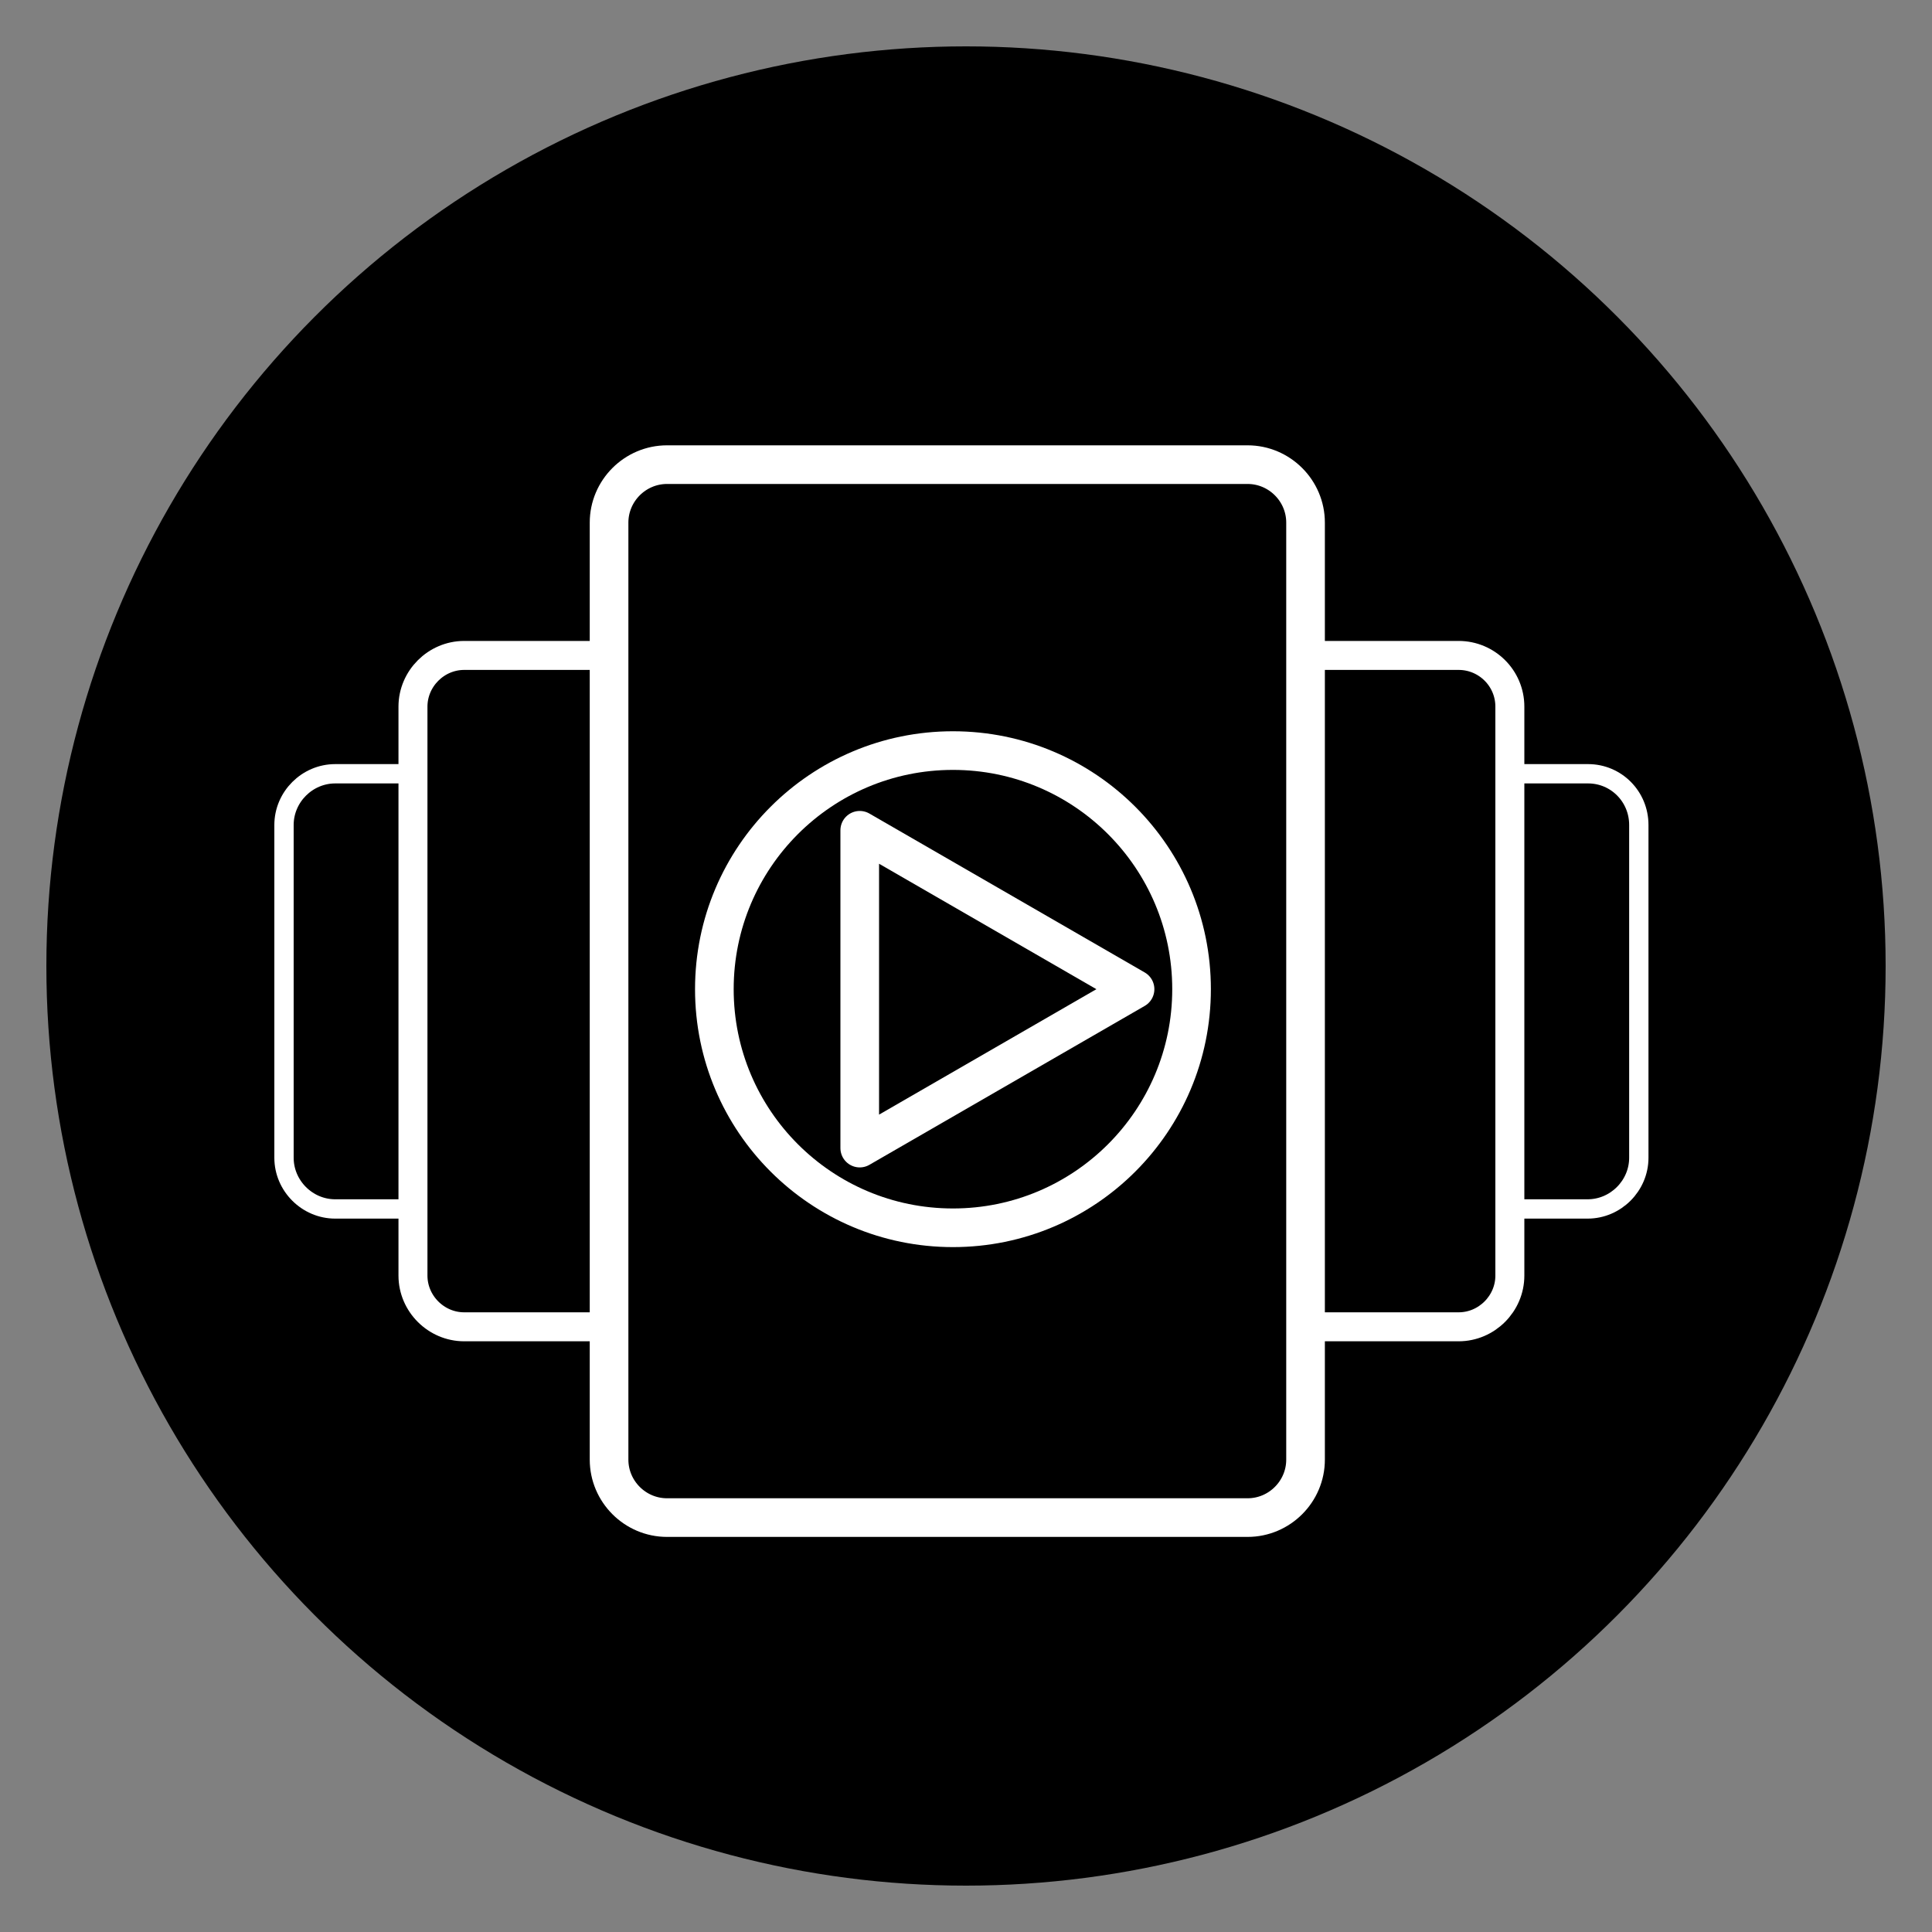
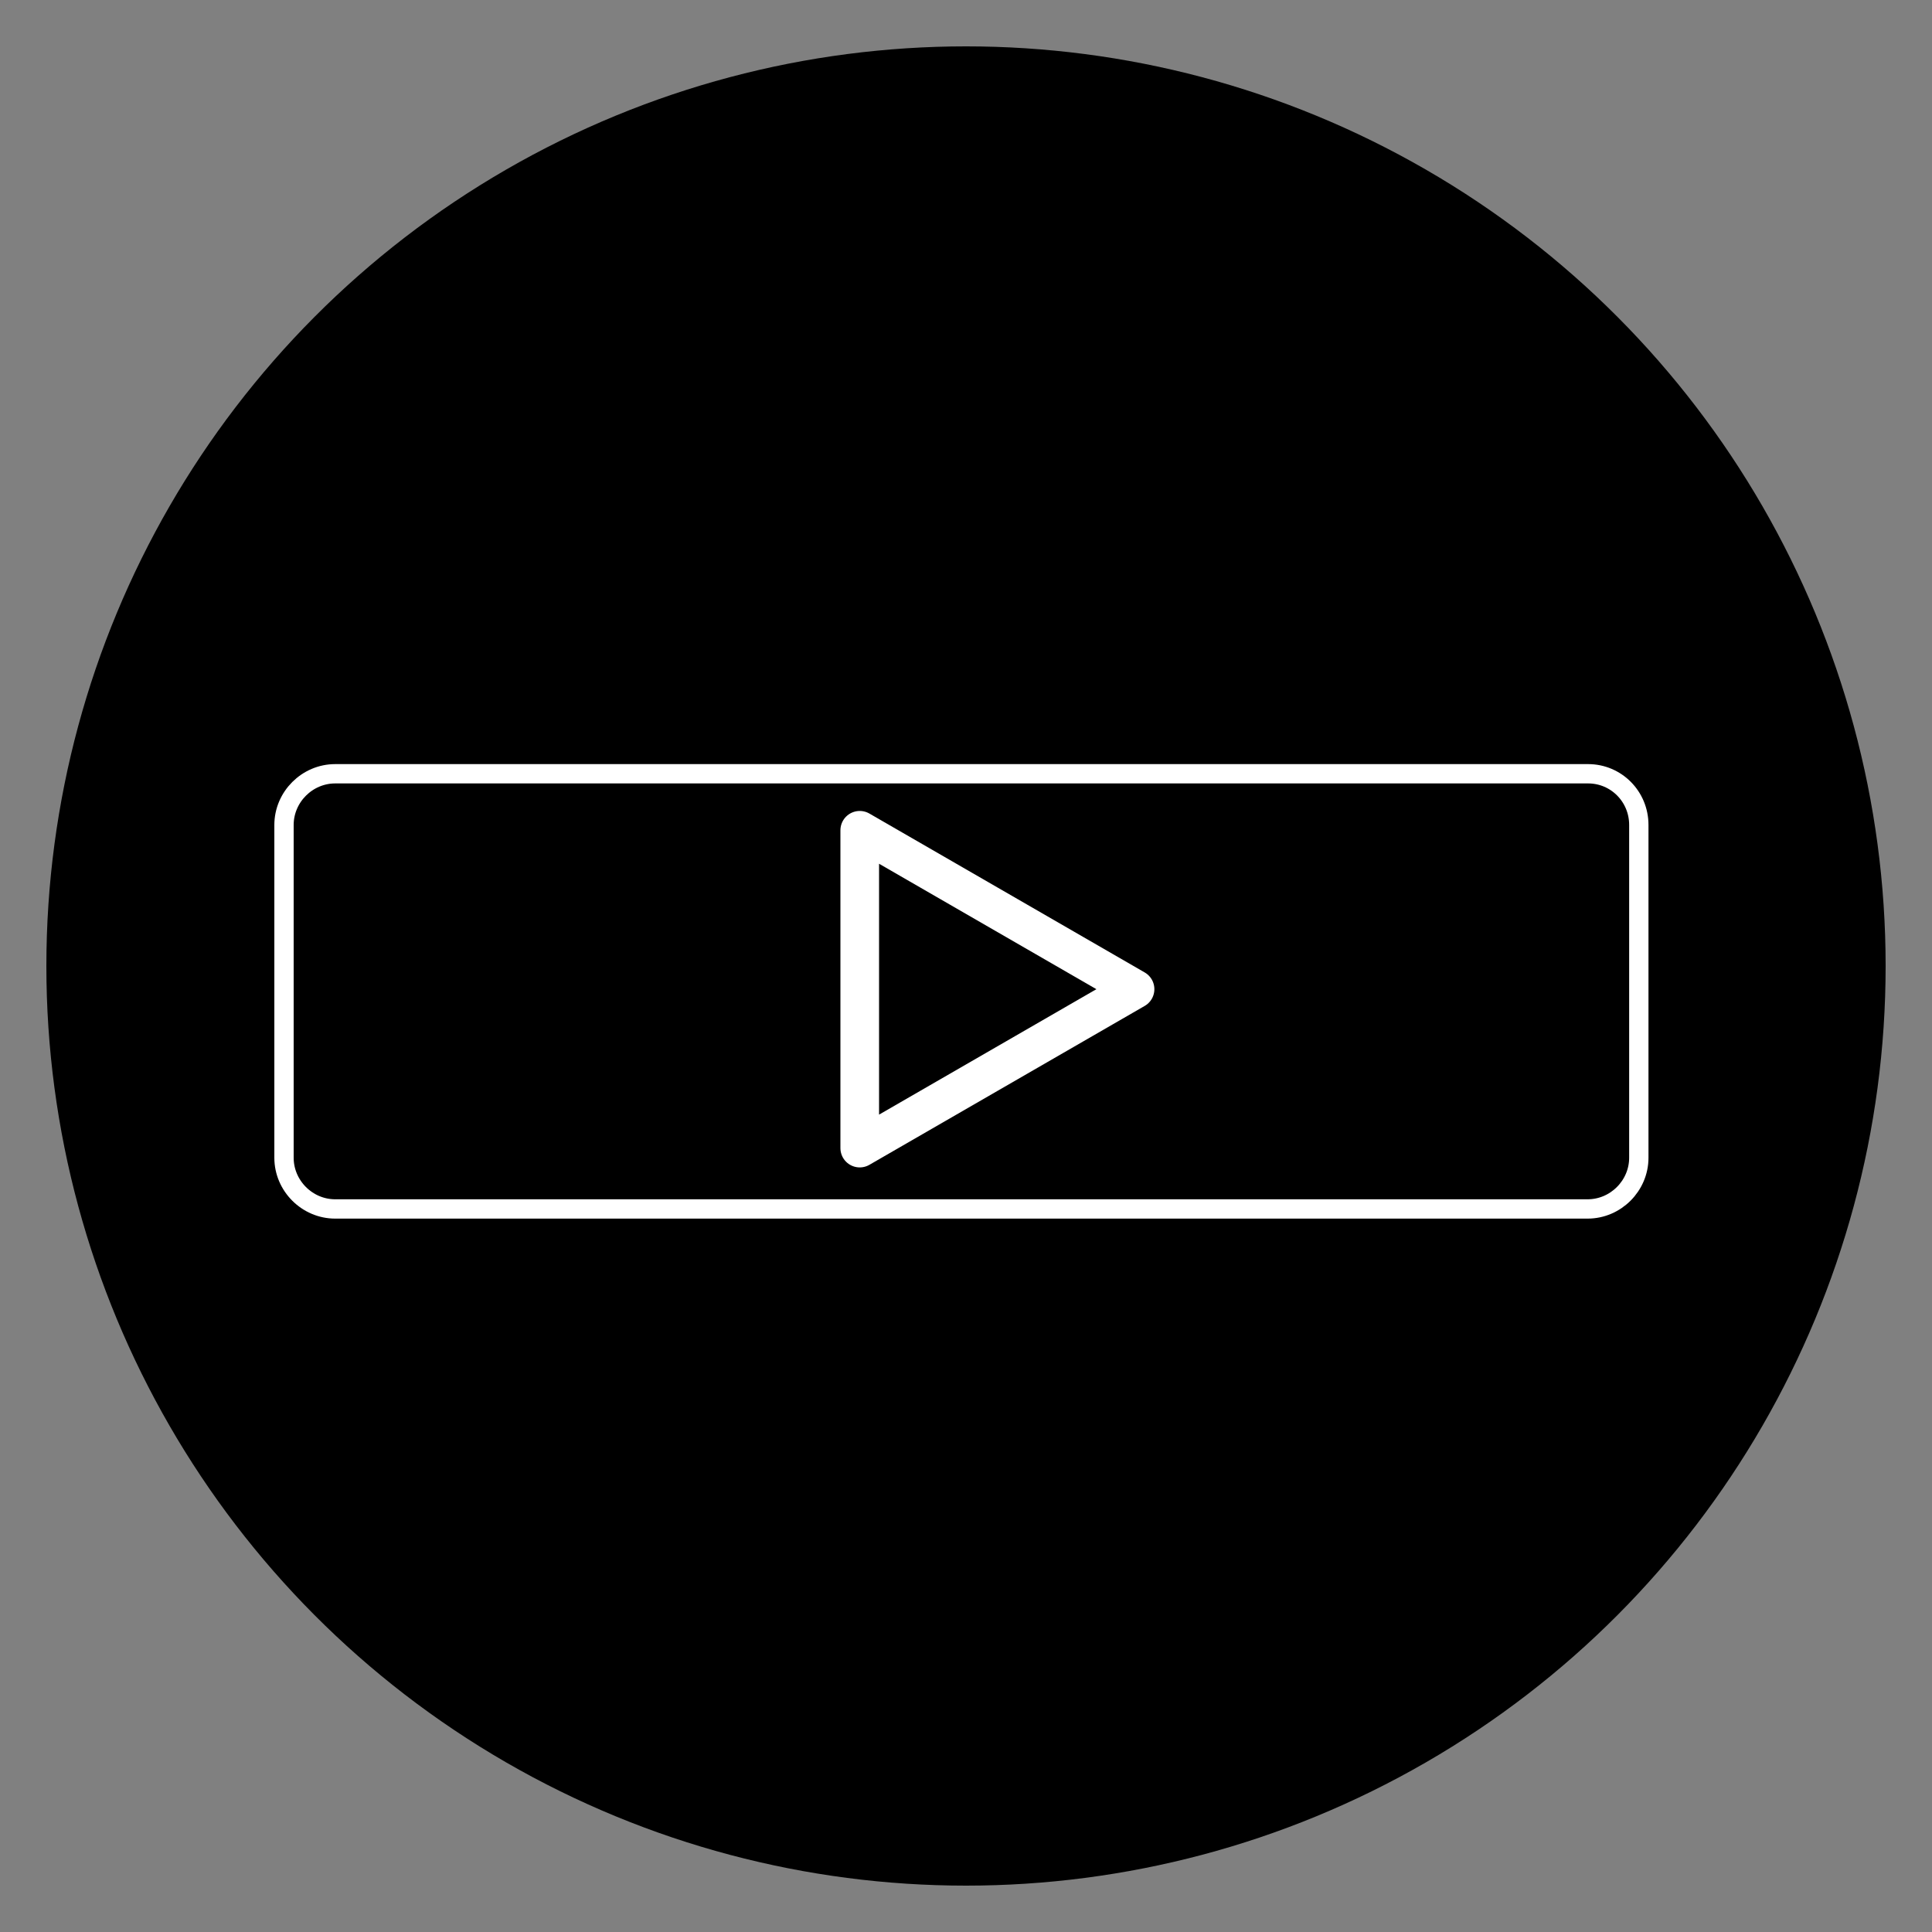
<svg xmlns="http://www.w3.org/2000/svg" xmlns:xlink="http://www.w3.org/1999/xlink" version="1.1" x="0px" y="0px" viewBox="0 0 400 400" style="enable-background:new 0 0 400 400;" xml:space="preserve">
  <rect x="0" y="0" width="400" height="400" fill="#808080" stroke="none" />
  <style type="text/css">
	.st0{clip-path:url(#SVGID_2_);fill:#FFFFFF;}
	.st1{clip-path:url(#SVGID_4_);fill:#FFFFFF;}
	.st2{clip-path:url(#SVGID_6_);fill:none;stroke:#FFFFFF;stroke-width:0.2;stroke-miterlimit:10;}
	.st3{clip-path:url(#SVGID_8_);fill:#FFFFFF;}
	.st4{clip-path:url(#SVGID_10_);fill:none;stroke:#FFFFFF;stroke-width:0.2;stroke-miterlimit:10;}
	.st5{clip-path:url(#SVGID_12_);fill:#FFFFFF;}
	.st6{clip-path:url(#SVGID_14_);fill:none;stroke:#FFFFFF;stroke-width:0.2;stroke-miterlimit:10;}
	.st7{clip-path:url(#SVGID_16_);fill:#FFFFFF;}
	.st8{clip-path:url(#SVGID_18_);fill:none;stroke:#FFFFFF;stroke-width:0.2;stroke-miterlimit:10;}
	.st9{fill:none;stroke:#FFFFFF;stroke-width:4;stroke-linejoin:round;stroke-miterlimit:10;}
	.st10{stroke:#FFFFFF;stroke-width:6;stroke-linejoin:round;stroke-miterlimit:10;}
	.st11{stroke:#FFFFFF;stroke-width:8;stroke-linejoin:round;stroke-miterlimit:10;}
	.st12{fill:none;stroke:#FFFFFF;stroke-width:8;stroke-miterlimit:10;}
	.st13{fill:none;stroke:#FFFFFF;stroke-width:8;stroke-linejoin:round;stroke-miterlimit:10;}
</style>
  <g id="Ebene_1">
    <g>
      <g>
        <g>
          <defs>
            <circle id="SVGID_1_" cx="199.6" cy="200.4" r="190.4" />
          </defs>
          <clipPath id="SVGID_2_">
            <use xlink:href="#SVGID_1_" style="overflow:visible;" />
          </clipPath>
          <path class="st0" d="M241,330.5h43.1v-22.2c0-1.5,0.7-2.9,2-3.8c0.4-0.3,42-31.4,42-97.6c0-26-11.6-48.9-32.7-64.3      c-34.5-25.2-88.9-28.6-149.2-9.4c-0.7,0.2-1.2,0.2-1.9,0.2c-19.5-1.7-36.3-7.4-44.7-10.6c-0.9,9-0.9,26.9,11.6,37.8      c1.8,1.6,2.2,4.2,0.8,6.2c-1,1.4-23.6,33.8-51.7,37.2v41.4c6.6,7,39.8,40.5,73.9,43.6c2.4,0.2,4.3,2.2,4.3,4.7v36.8h43.1v-20.9      c0-2.6,2.1-4.7,4.7-4.7h50.1c2.6,0,4.7,2.1,4.7,4.7L241,330.5L241,330.5z M288.9,339.9h-52.5c-2.6,0-4.7-2.1-4.7-4.7v-21H191v21      c0,2.6-2.1,4.7-4.7,4.7h-52.5c-2.6,0-4.7-2.1-4.7-4.7v-37.4c-40-6.1-75.5-45.7-77-47.5c-0.8-0.8-1.2-2-1.2-3.1v-47.6      c0-2.6,2.1-4.7,4.7-4.7c20.7,0,39.8-21.9,46.3-30.3c-17.5-19-10.9-48.2-10.6-49.5c0.3-1.4,1.3-2.5,2.5-3.1s2.8-0.6,4,0      c0.2,0.1,21.1,9.5,46.4,12c62.9-19.8,120-15.8,156.7,11c23.6,17.2,36.6,42.8,36.6,71.9c0,63.6-35.1,96.4-44,103.7v24.6      C293.6,337.8,291.4,339.9,288.9,339.9" />
        </g>
      </g>
      <g>
        <g>
          <defs>
            <circle id="SVGID_3_" cx="199.6" cy="200.4" r="190.4" />
          </defs>
          <clipPath id="SVGID_4_">
            <use xlink:href="#SVGID_3_" style="overflow:visible;" />
          </clipPath>
          <path class="st1" d="M163.2,125.5c-2.2,0-4.2-1.6-4.6-3.8c-0.7-3.7-1.1-7.5-1.1-11.2c0-32.2,26.2-58.5,58.4-58.5      s58.5,26.2,58.5,58.5c0,3.7-0.3,7.3-1,10.9c-0.5,2.5-2.8,4.2-5.5,3.7c-2.6-0.5-4.3-2.9-3.8-5.5c0.5-3,0.8-6.1,0.8-9.2      c0-27-22-49-49-49s-49.1,22-49.1,49c0,3.2,0.3,6.4,0.9,9.4c0.5,2.6-1.1,5-3.7,5.6C163.8,125.5,163.5,125.5,163.2,125.5" />
        </g>
      </g>
      <g>
        <g>
          <defs>
-             <circle id="SVGID_5_" cx="199.6" cy="200.4" r="190.4" />
-           </defs>
+             </defs>
          <clipPath id="SVGID_6_">
            <use xlink:href="#SVGID_5_" style="overflow:visible;" />
          </clipPath>
          <path class="st2" d="M163.2,125.5c-2.2,0-4.2-1.6-4.6-3.8c-0.7-3.7-1.1-7.5-1.1-11.2c0-32.2,26.2-58.5,58.4-58.5      s58.5,26.2,58.5,58.5c0,3.7-0.3,7.3-1,10.9c-0.5,2.5-2.8,4.2-5.5,3.7c-2.6-0.5-4.3-2.9-3.8-5.5c0.5-3,0.8-6.1,0.8-9.2      c0-27-22-49-49-49s-49.1,22-49.1,49c0,3.2,0.3,6.4,0.9,9.4c0.5,2.6-1.1,5-3.7,5.6C163.8,125.5,163.5,125.5,163.2,125.5z" />
        </g>
      </g>
      <g>
        <g>
          <defs>
            <circle id="SVGID_7_" cx="199.6" cy="200.4" r="190.4" />
          </defs>
          <clipPath id="SVGID_8_">
            <use xlink:href="#SVGID_7_" style="overflow:visible;" />
          </clipPath>
          <path class="st3" d="M145.4,204.3c-1.2,0-2.4-0.5-3.3-1.3c-0.9-1-1.4-2.2-1.4-3.4s0.5-2.4,1.3-3.3c1.9-1.8,4.9-1.8,6.7-0.1      c0.8,1,1.4,2.2,1.4,3.4s-0.5,2.4-1.4,3.3C147.7,203.8,146.6,204.3,145.4,204.3" />
        </g>
      </g>
      <g>
        <g>
          <defs>
            <circle id="SVGID_9_" cx="199.6" cy="200.4" r="190.4" />
          </defs>
          <clipPath id="SVGID_10_">
            <use xlink:href="#SVGID_9_" style="overflow:visible;" />
          </clipPath>
-           <path class="st4" d="M145.4,204.3c-1.2,0-2.4-0.5-3.3-1.3c-0.9-1-1.4-2.2-1.4-3.4s0.5-2.4,1.3-3.3c1.9-1.8,4.9-1.8,6.7-0.1      c0.8,1,1.4,2.2,1.4,3.4s-0.5,2.4-1.4,3.3C147.7,203.8,146.6,204.3,145.4,204.3z" />
+           <path class="st4" d="M145.4,204.3c-1.2,0-2.4-0.5-3.3-1.3c-0.9-1-1.4-2.2-1.4-3.4s0.5-2.4,1.3-3.3c1.9-1.8,4.9-1.8,6.7-0.1      c0.8,1,1.4,2.2,1.4,3.4s-0.5,2.4-1.4,3.3z" />
        </g>
      </g>
      <g>
        <g>
          <defs>
-             <circle id="SVGID_11_" cx="199.6" cy="200.4" r="190.4" />
-           </defs>
+             </defs>
          <clipPath id="SVGID_12_">
            <use xlink:href="#SVGID_11_" style="overflow:visible;" />
          </clipPath>
          <path class="st5" d="M91.2,282c-2.2,0-4.2-1.6-4.6-3.8c-0.5-2.5,1.2-5,3.8-5.5c0.2,0,22.1-4.3,27.9-20.9c0.8-2.5,3.5-3.8,6-2.9      c2.4,0.9,3.8,3.5,2.9,6c-7.5,21.9-33.9,26.9-35.1,27.1C91.8,282,91.5,282,91.2,282" />
        </g>
      </g>
      <g>
        <g>
          <defs>
            <circle id="SVGID_13_" cx="199.6" cy="200.4" r="190.4" />
          </defs>
          <clipPath id="SVGID_14_">
            <use xlink:href="#SVGID_13_" style="overflow:visible;" />
          </clipPath>
          <path class="st6" d="M91.2,282c-2.2,0-4.2-1.6-4.6-3.8c-0.5-2.5,1.2-5,3.8-5.5c0.2,0,22.1-4.3,27.9-20.9c0.8-2.5,3.5-3.8,6-2.9      c2.4,0.9,3.8,3.5,2.9,6c-7.5,21.9-33.9,26.9-35.1,27.1C91.8,282,91.5,282,91.2,282z" />
        </g>
      </g>
      <g>
        <g>
          <defs>
            <circle id="SVGID_15_" cx="199.6" cy="200.4" r="190.4" />
          </defs>
          <clipPath id="SVGID_16_">
            <use xlink:href="#SVGID_15_" style="overflow:visible;" />
          </clipPath>
          <path class="st7" d="M344.6,200.4c-7.5,0-14.5-4.1-15.5-4.7c-2.2-1.3-2.9-4.2-1.6-6.4s4.3-2.9,6.5-1.6c2.2,1.3,9.4,4.5,13.6,2.8      c0.7-0.3,2.9-1.2,3.9-5.9c0.6-2.6,3.1-4.1,5.7-3.5c2.5,0.6,4.1,3.1,3.5,5.6c-1.8,7.8-6.1,11.1-9.4,12.5      C349,200,346.8,200.4,344.6,200.4" />
        </g>
      </g>
      <g>
        <g>
          <defs>
            <circle id="SVGID_17_" cx="199.6" cy="200.4" r="190.4" />
          </defs>
          <clipPath id="SVGID_18_">
            <use xlink:href="#SVGID_17_" style="overflow:visible;" />
          </clipPath>
          <path class="st8" d="M344.6,200.4c-7.5,0-14.5-4.1-15.5-4.7c-2.2-1.3-2.9-4.2-1.6-6.4s4.3-2.9,6.5-1.6c2.2,1.3,9.4,4.5,13.6,2.8      c0.7-0.3,2.9-1.2,3.9-5.9c0.6-2.6,3.1-4.1,5.7-3.5c2.5,0.6,4.1,3.1,3.5,5.6c-1.8,7.8-6.1,11.1-9.4,12.5      C349,200,346.8,200.4,344.6,200.4z" />
        </g>
      </g>
    </g>
  </g>
  <g id="Ebene_2">
    <circle cx="200" cy="200" r="190.4" />
    <path class="st9" d="M328.8,160.2H222.5h-46.9H69.4c-5.8,0-10.6,4.8-10.6,10.6v68.9c0,5.8,4.8,10.6,10.6,10.6h106.2h46.9h106.2   c5.8,0,10.6-4.8,10.6-10.6v-68.9C339.3,164.9,334.6,160.2,328.8,160.2z" />
-     <path class="st10" d="M302,135.7h-86h-33.9h-86c-5.8,0-10.6,4.8-10.6,10.6v117.8c0,5.8,4.8,10.6,10.6,10.6h86H216h86   c5.8,0,10.6-4.8,10.6-10.6V146.3C312.6,140.4,307.8,135.7,302,135.7z" />
-     <path class="st11" d="M258.3,314.2H138.1c-6.6,0-12-5.4-12-12v-194c0-6.6,5.4-12,12-12h120.2c6.6,0,12,5.4,12,12v194   C270.3,308.8,264.9,314.2,258.3,314.2z" />
-     <circle class="st12" cx="197.3" cy="204.8" r="49.4" />
    <polygon class="st13" points="235,204.8 178,171.9 178,237.7  " />
  </g>
</svg>